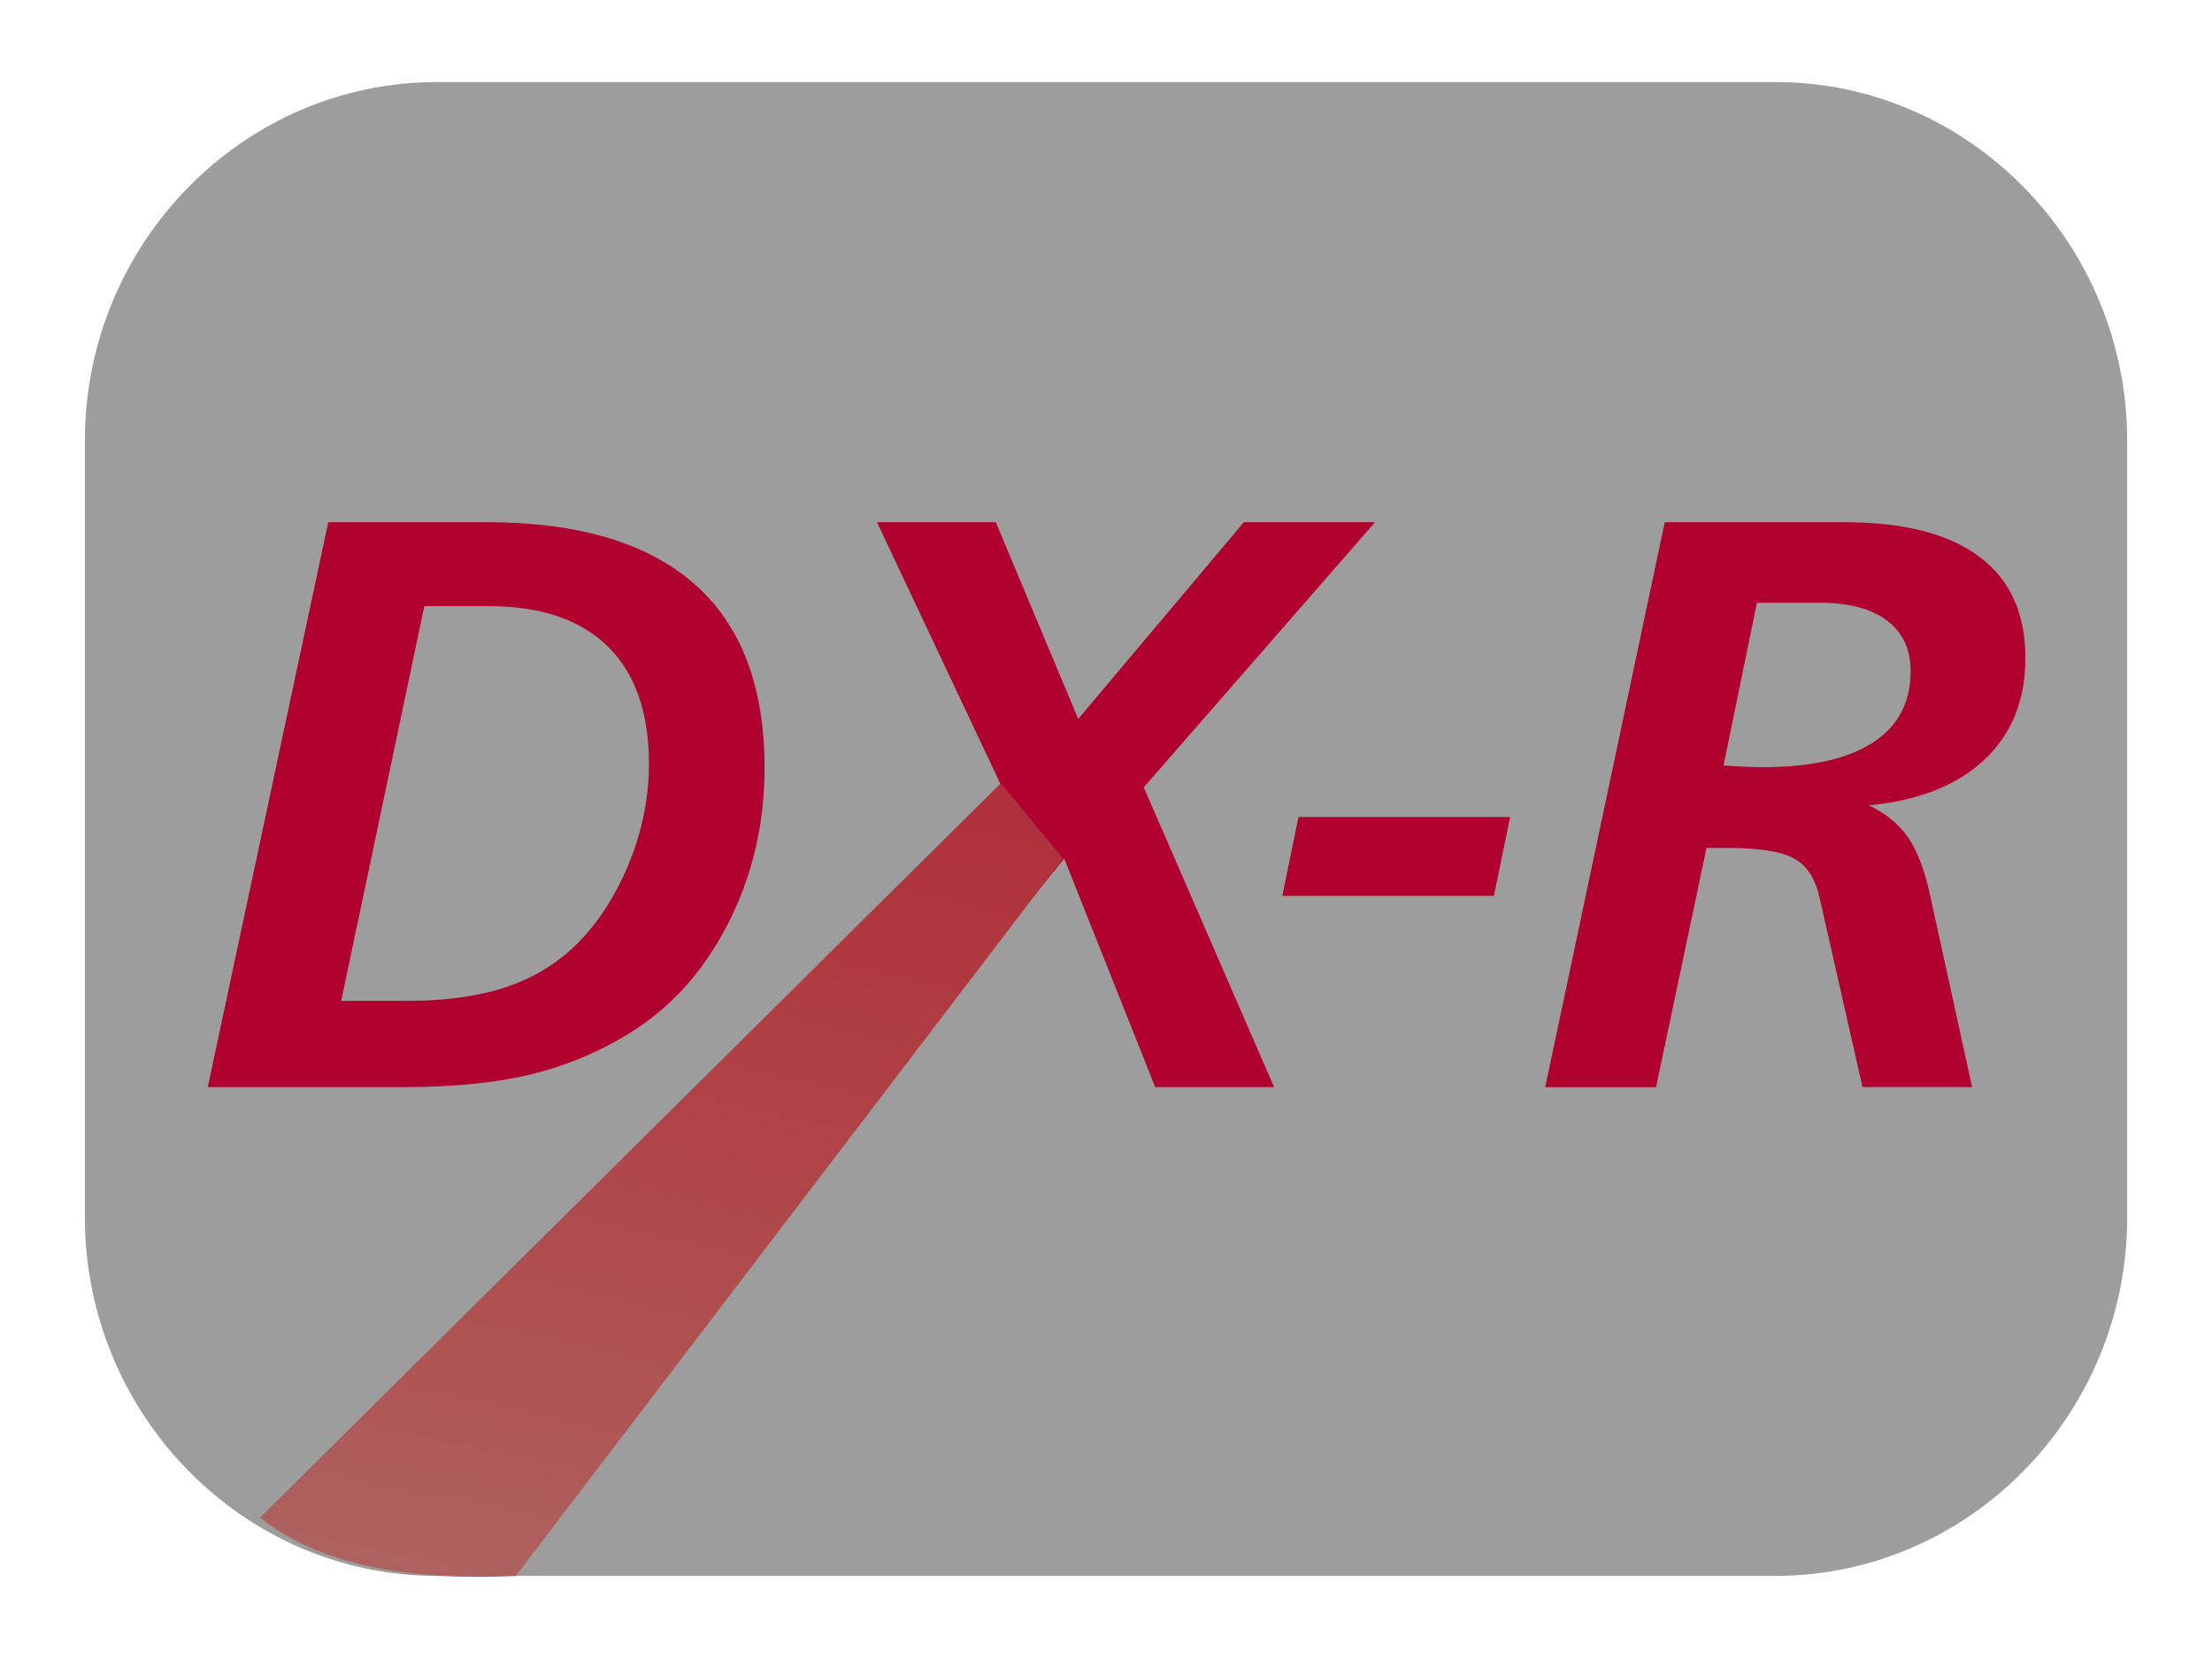
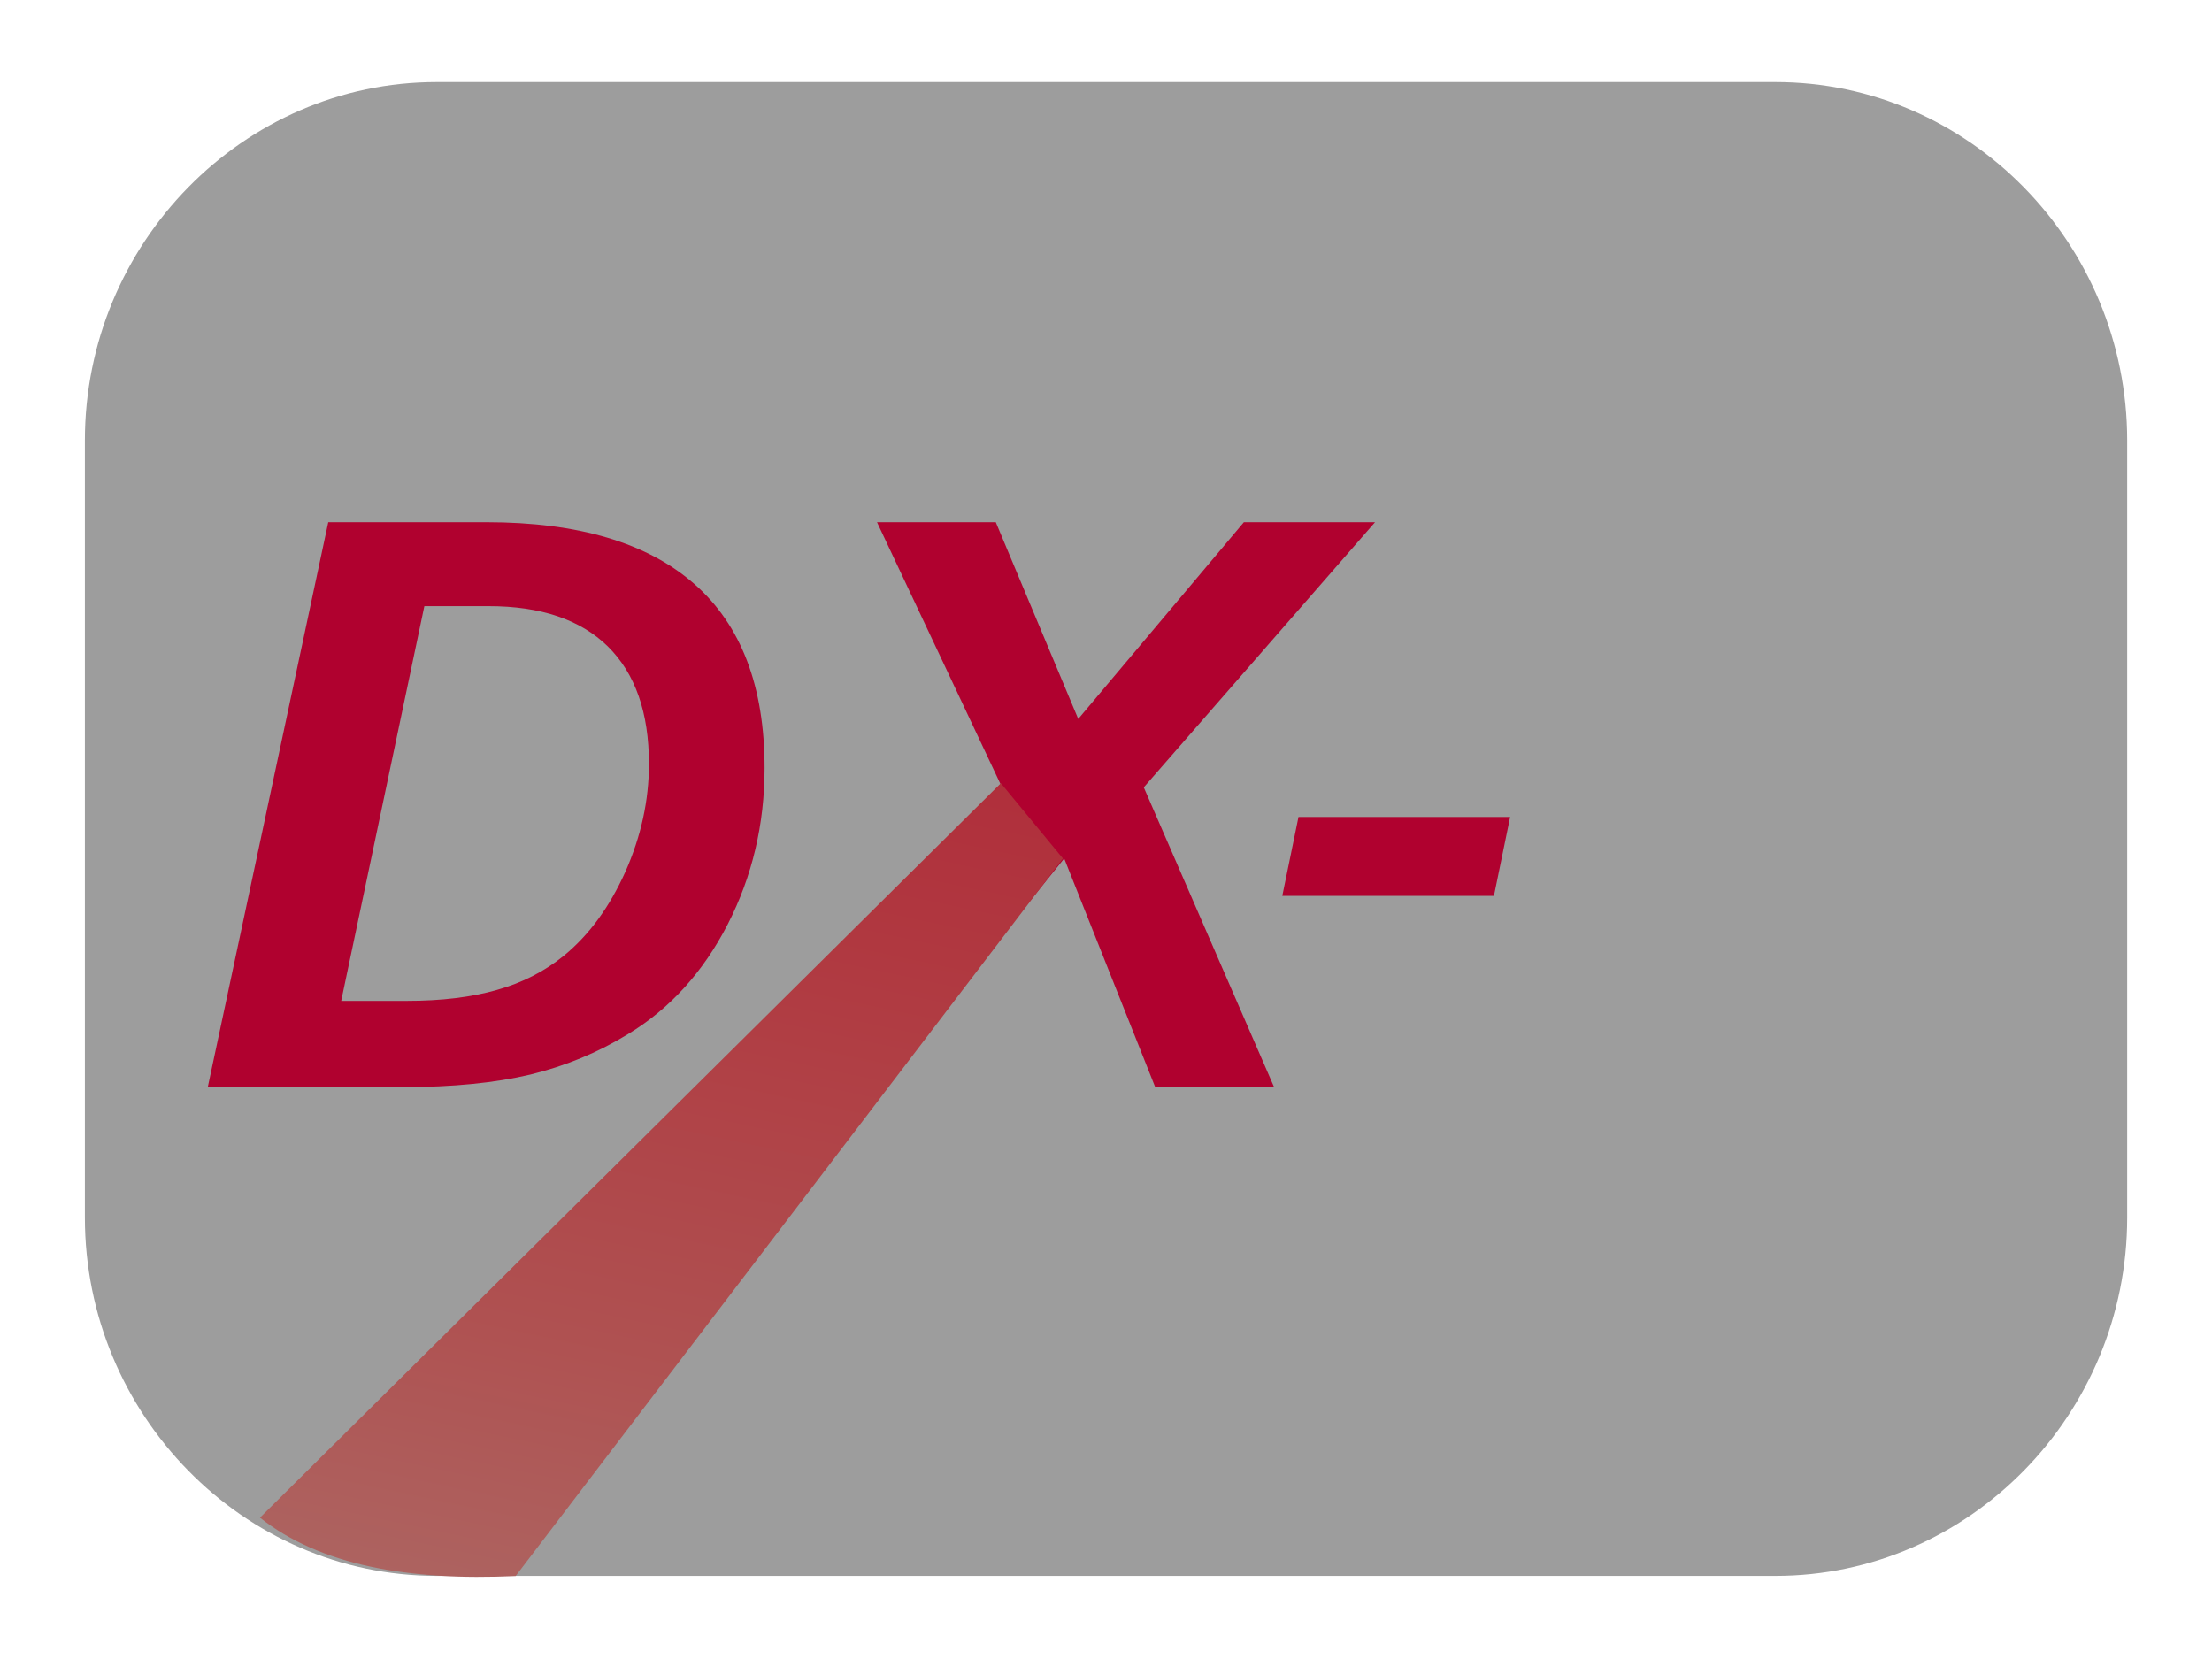
<svg xmlns="http://www.w3.org/2000/svg" version="1.1" id="Ebene_1" x="0px" y="0px" width="40px" height="30px" viewBox="1.5 6.5 40 30" enable-background="new 1.5 6.5 40 30" xml:space="preserve">
  <g>
    <path fill="#9D9D9D" d="M9.396,7.984h24.21c3.499,0,6.36,2.917,6.36,6.483v14.049c0,3.564-2.861,6.481-6.36,6.481H9.396   c-3.498,0-6.361-2.917-6.361-6.481V14.467C3.034,10.902,5.897,7.984,9.396,7.984z" />
    <path fill="#B0012F" d="M9.174,17.46L7.67,24.599h1.18c0.633,0,1.177-0.066,1.639-0.199c0.459-0.129,0.859-0.336,1.2-0.612   c0.461-0.375,0.832-0.884,1.119-1.522c0.285-0.643,0.427-1.293,0.427-1.951c0-0.93-0.248-1.636-0.743-2.125   c-0.496-0.486-1.214-0.729-2.154-0.729H9.174L9.174,17.46z M7.436,15.943h2.861c1.661,0,2.915,0.374,3.761,1.119   c0.846,0.743,1.268,1.852,1.268,3.324c0,1.021-0.223,1.962-0.667,2.829c-0.446,0.866-1.047,1.528-1.806,1.987   c-0.549,0.336-1.138,0.578-1.766,0.73c-0.628,0.149-1.396,0.227-2.306,0.227H5.257L7.436,15.943z" />
    <polygon fill="#B0012F" points="17.359,15.943 19.507,15.943 20.998,19.501 23.993,15.943 26.365,15.943 22.183,20.738    24.54,26.159 22.39,26.159 20.744,22.024 17.416,26.159 14.942,26.159 19.593,20.681  " />
    <polygon fill="#B0012F" points="24.981,21.273 28.808,21.273 28.515,22.7 24.688,22.7  " />
-     <path fill="#B0012F" d="M33.271,17.4l-0.604,2.944h0.034c0.308,0.021,0.529,0.029,0.67,0.029c0.871,0,1.536-0.147,1.992-0.442   c0.459-0.294,0.687-0.726,0.687-1.295c0-0.395-0.142-0.696-0.424-0.912c-0.281-0.216-0.688-0.324-1.215-0.324H33.271L33.271,17.4z    M31.604,15.943h3.239c1.078,0,1.896,0.209,2.449,0.624c0.557,0.415,0.834,1.025,0.834,1.835c0,0.758-0.248,1.369-0.74,1.835   c-0.494,0.463-1.19,0.74-2.088,0.826c0.297,0.144,0.526,0.33,0.69,0.558c0.165,0.229,0.3,0.563,0.399,1l0.775,3.537h-1.982   L34.41,22.76c-0.075-0.356-0.228-0.599-0.456-0.729c-0.226-0.132-0.639-0.198-1.23-0.198h-0.365l-0.912,4.327h-2.005L31.604,15.943   z" />
    <linearGradient id="SVGID_1_" gradientUnits="userSpaceOnUse" x1="19.164" y1="41.185" x2="8.665" y2="-8.209" gradientTransform="matrix(1 0 0 -1 0.04 42.154)">
      <stop offset="0" style="stop-color:#B0012F" />
      <stop offset="0.138" style="stop-color:#B00E30" />
      <stop offset="0.288" style="stop-color:#B02336" />
      <stop offset="0.445" style="stop-color:#B03840" />
      <stop offset="0.605" style="stop-color:#AF5151" />
      <stop offset="0.768" style="stop-color:#AC6F6A" />
      <stop offset="0.931" style="stop-color:#A48F8C" />
      <stop offset="1" style="stop-color:#9D9D9D" />
    </linearGradient>
    <path fill="url(#SVGID_1_)" d="M19.599,20.663L6.201,33.944c1.083,0.86,2.683,1.146,4.624,1.055l9.896-12.975L19.599,20.663z" />
  </g>
</svg>